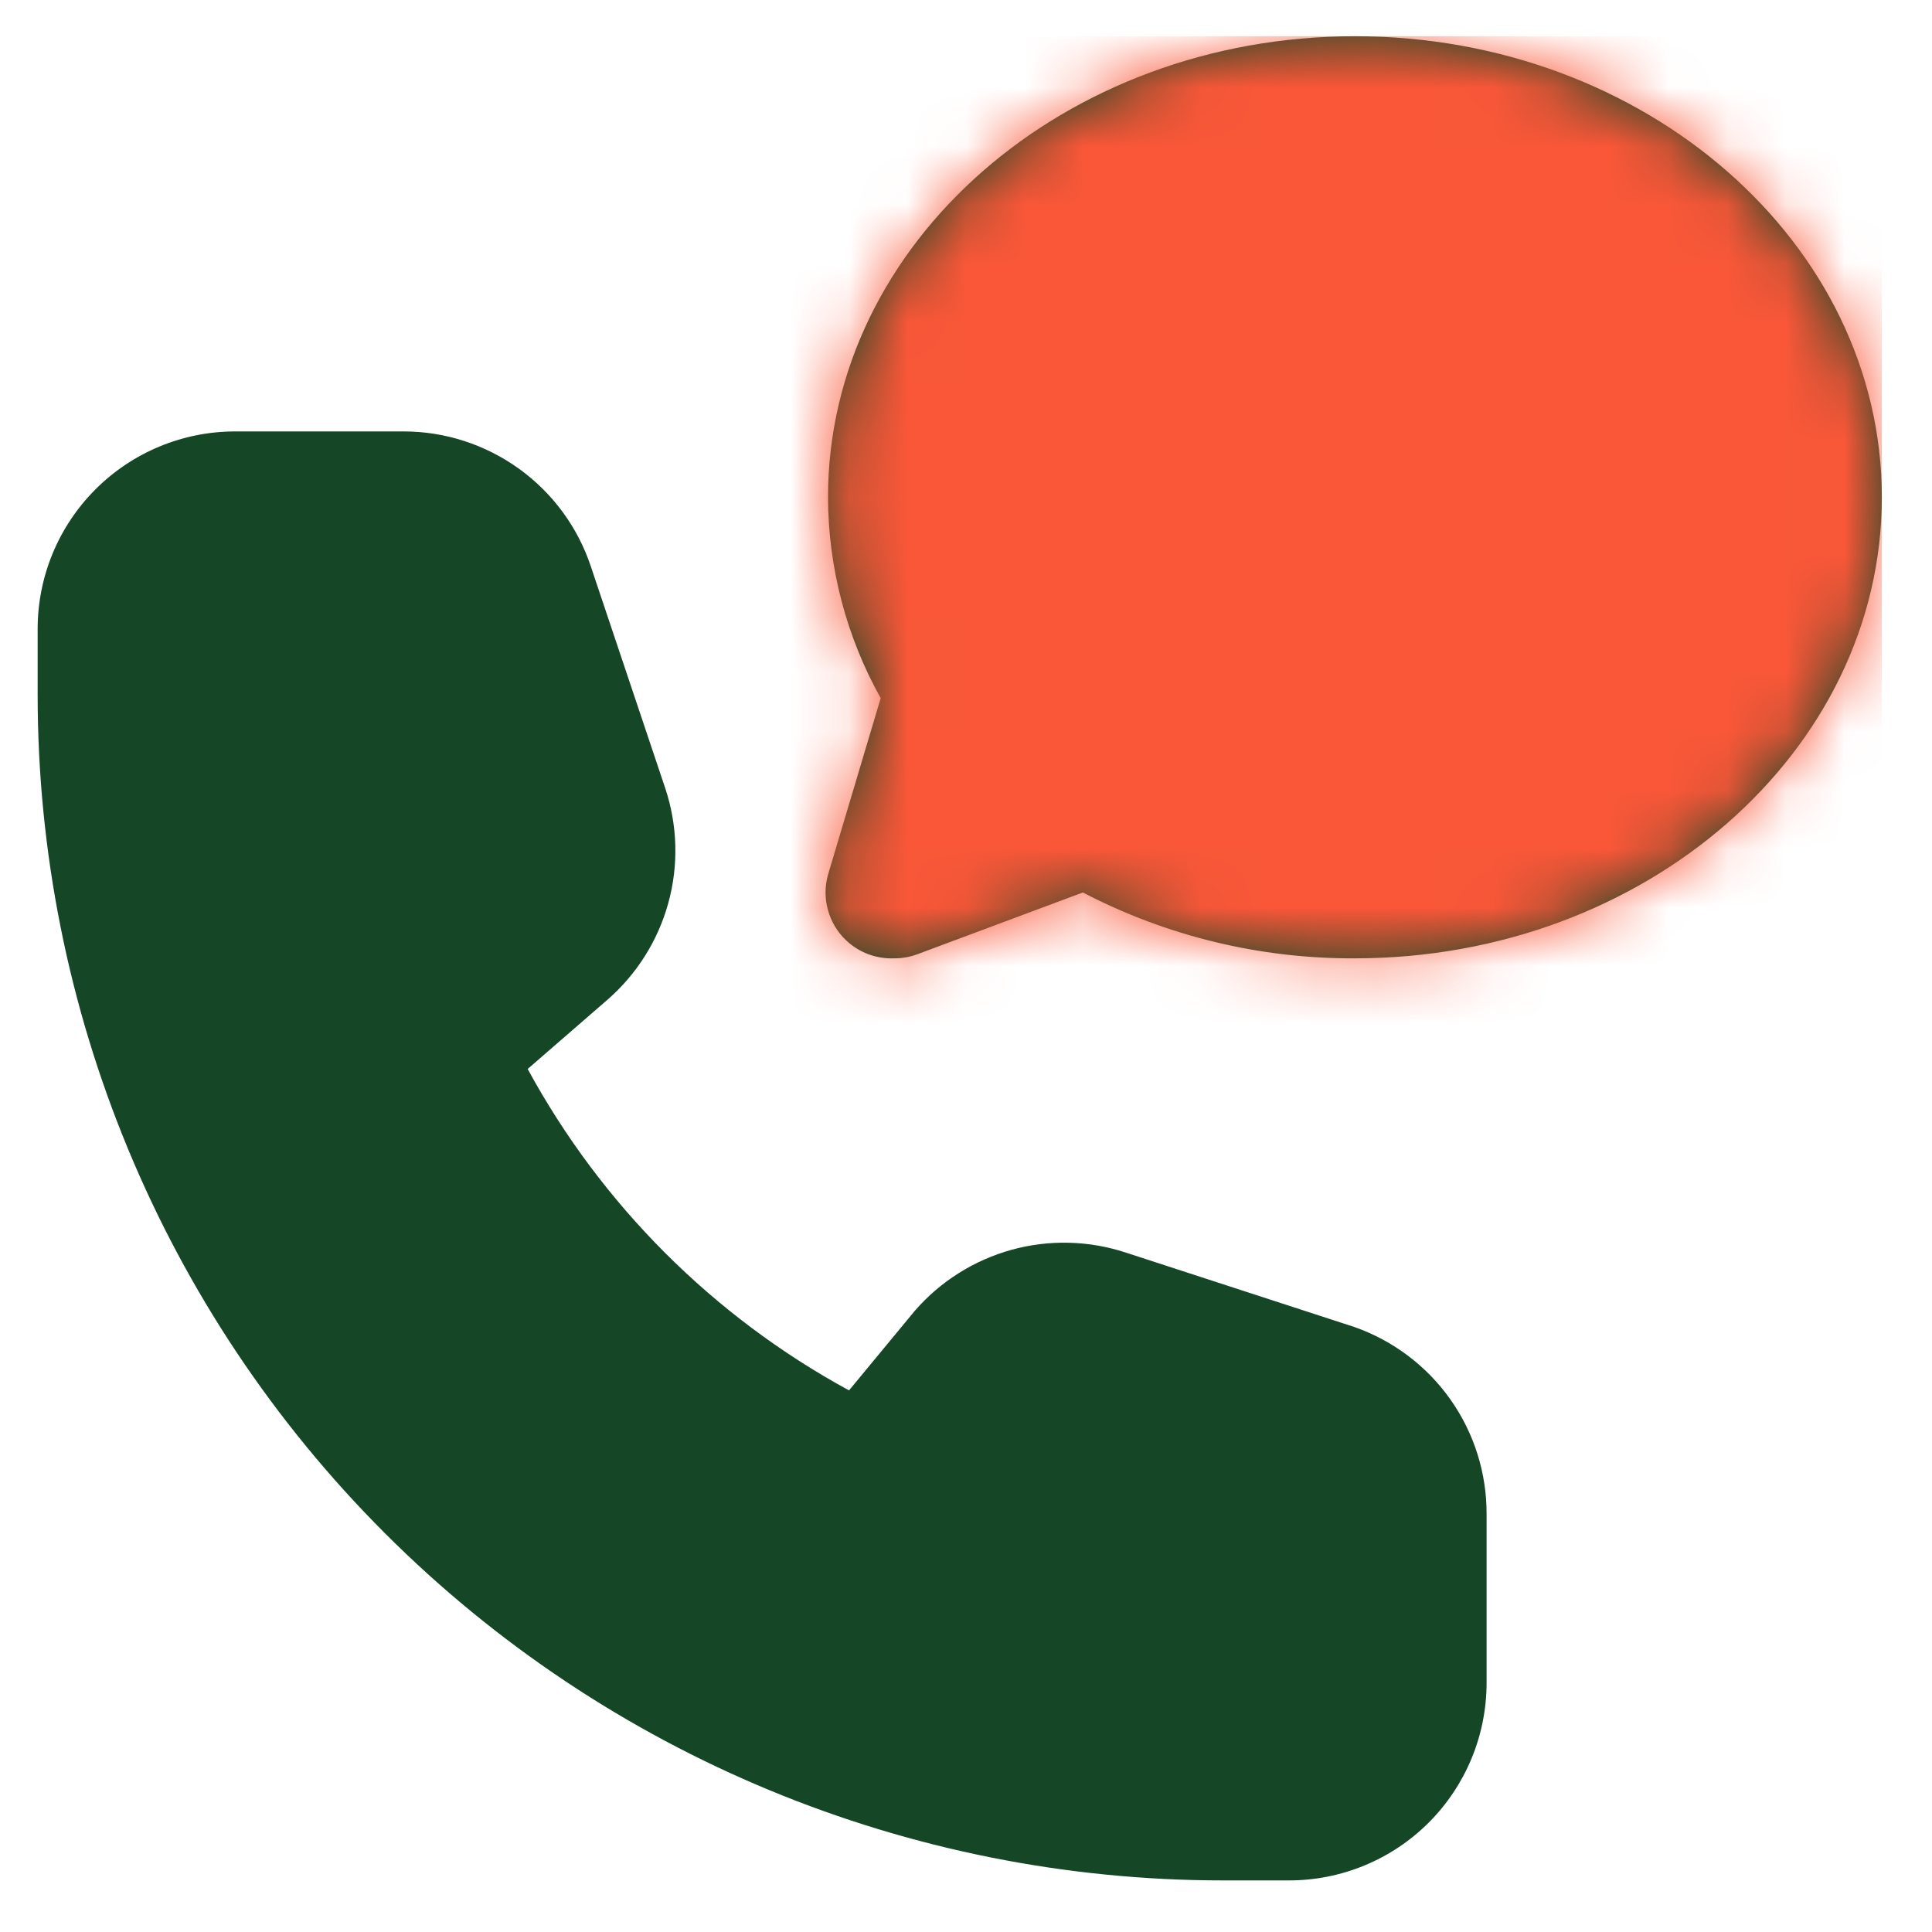
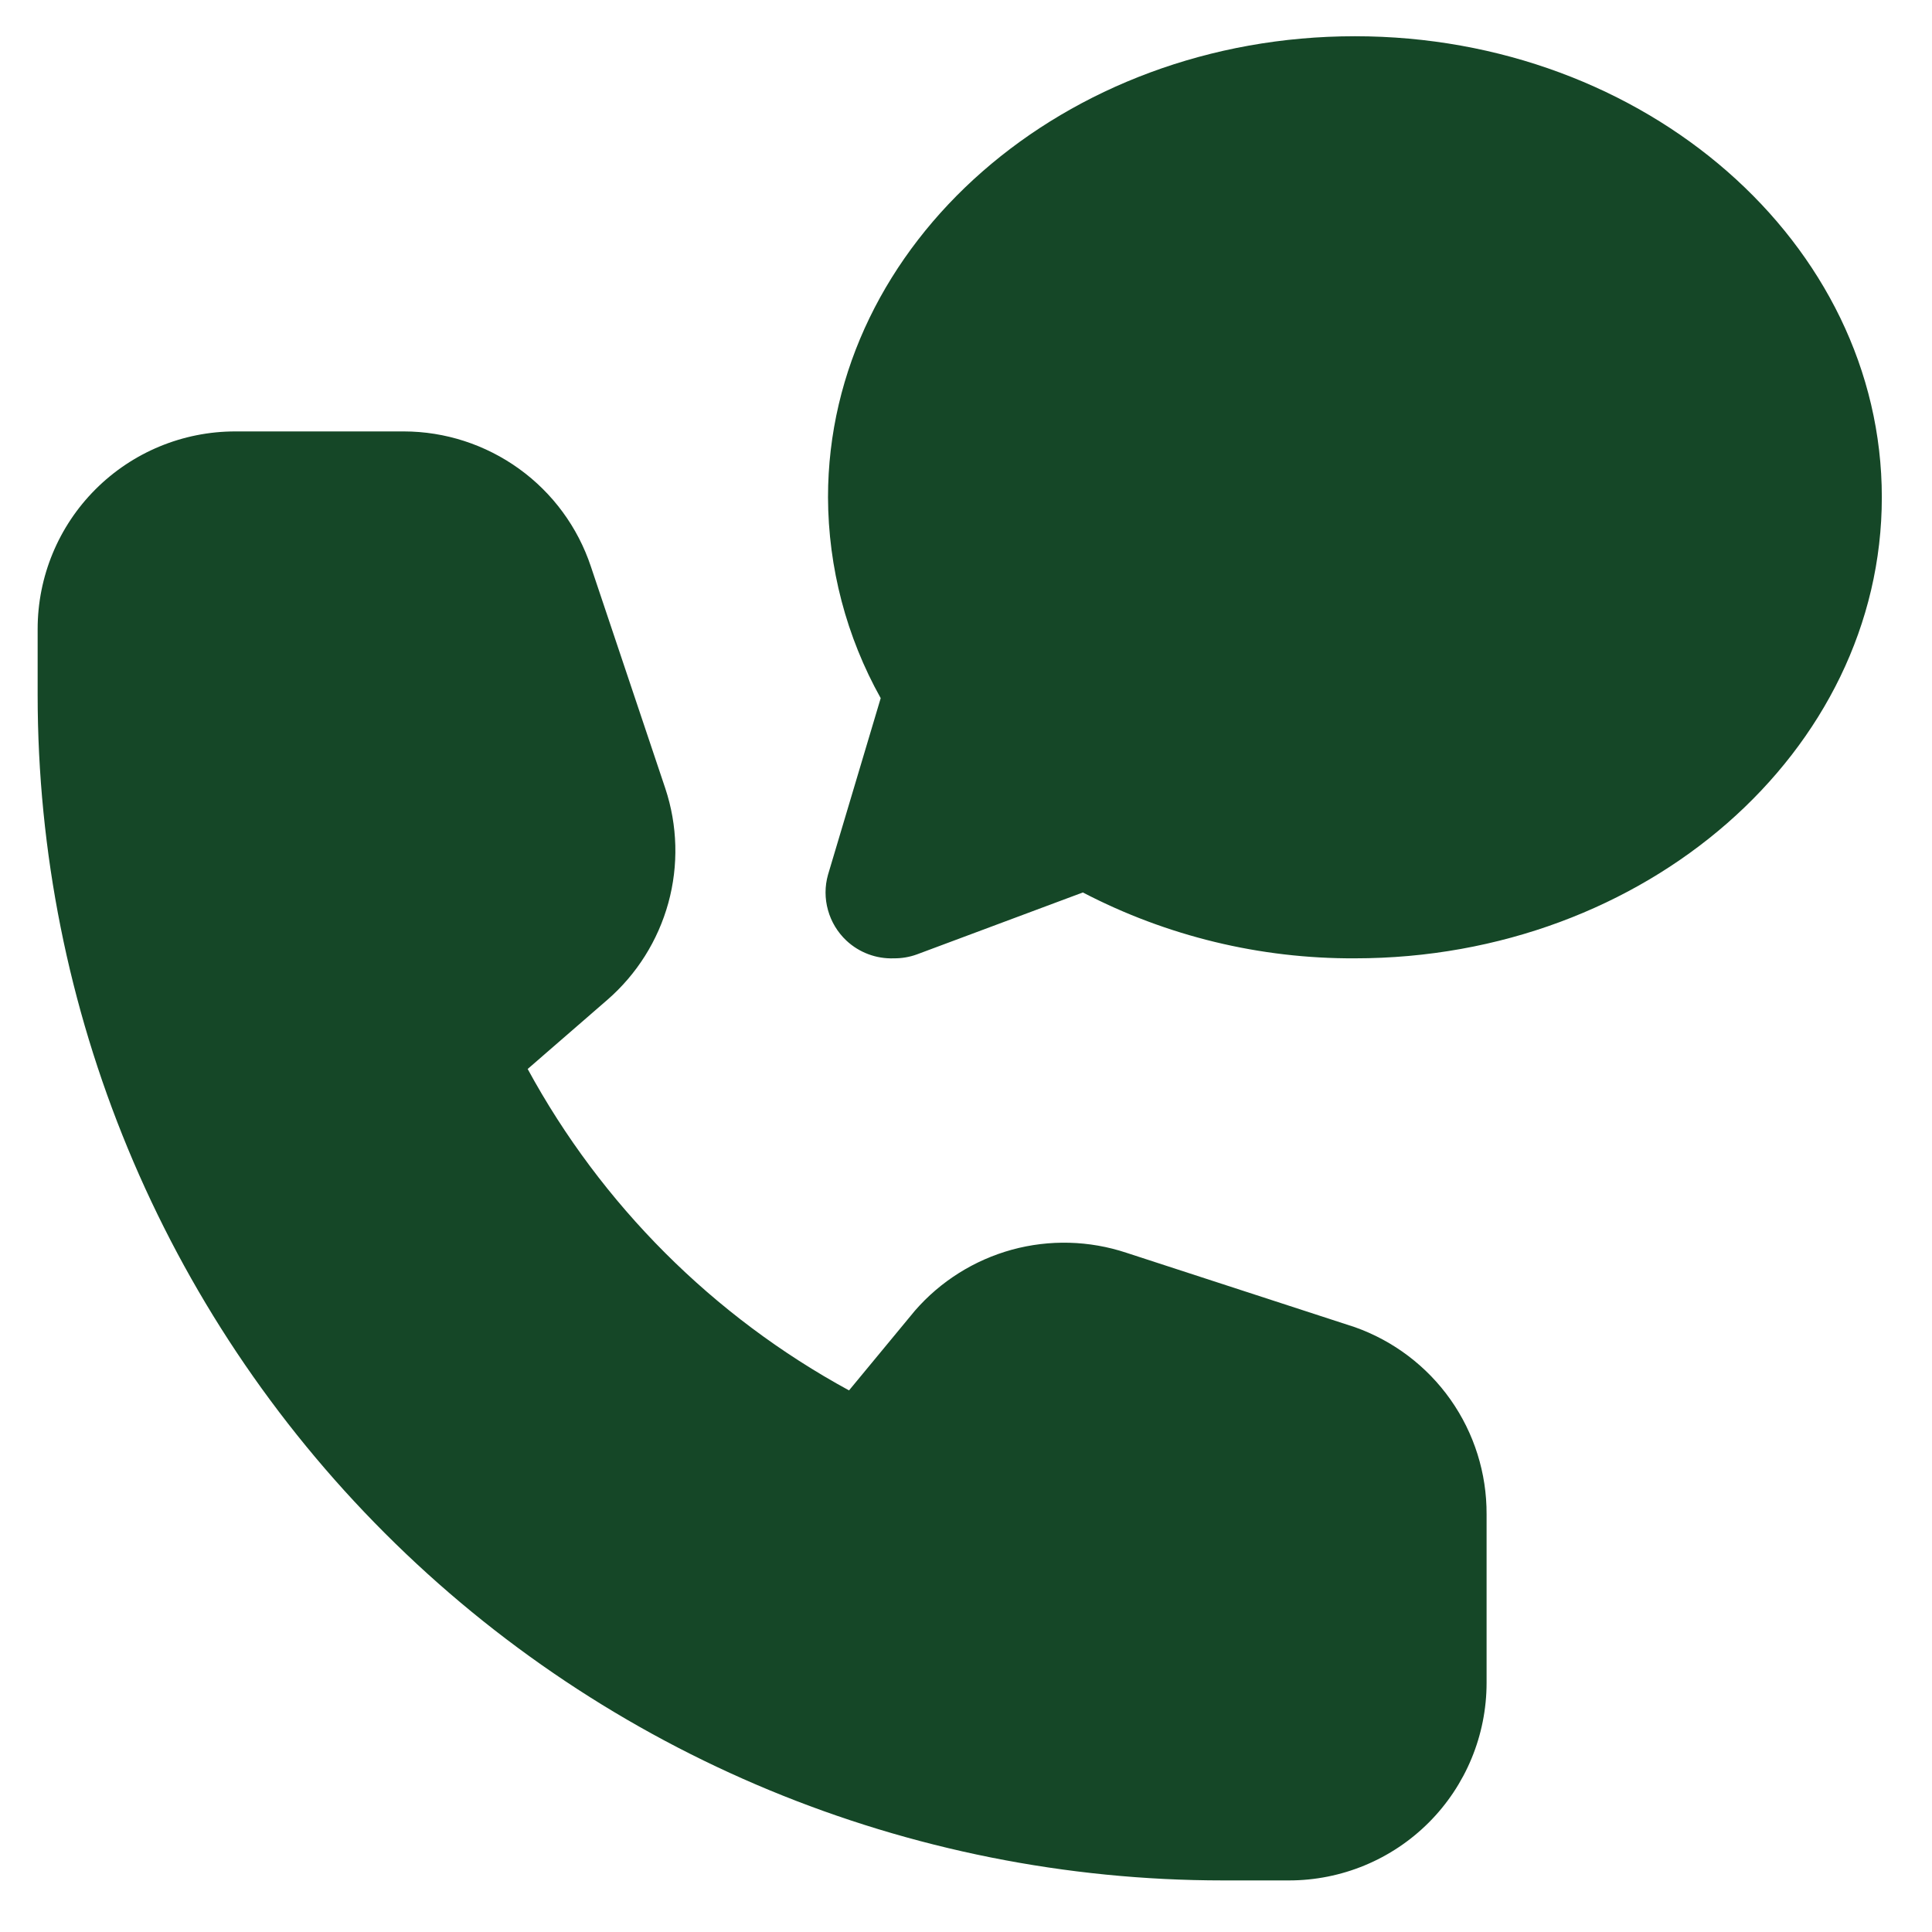
<svg xmlns="http://www.w3.org/2000/svg" width="33" height="33" viewBox="0 0 33 33" fill="none">
  <path d="M25.392 25.864V28.744C25.392 29.639 25.037 30.498 24.404 31.131C23.771 31.764 22.913 32.119 22.017 32.119H20.892C15.522 32.119 10.371 29.986 6.574 26.188C2.776 22.391 0.643 17.24 0.643 11.869V10.744C0.643 9.849 0.998 8.991 1.631 8.358C2.264 7.725 3.122 7.369 4.018 7.369H6.898C7.605 7.37 8.293 7.594 8.867 8.008C9.44 8.421 9.869 9.005 10.092 9.675L11.364 13.467C11.574 14.099 11.592 14.78 11.416 15.422C11.239 16.065 10.877 16.641 10.374 17.078L9.013 18.259C10.275 20.58 12.182 22.486 14.502 23.749L15.627 22.388C16.064 21.885 16.641 21.523 17.283 21.346C17.926 21.17 18.606 21.188 19.239 21.398L23.142 22.669C23.802 22.903 24.374 23.336 24.777 23.908C25.18 24.48 25.395 25.164 25.392 25.864L25.392 25.864ZM23.142 0.619C18.181 0.619 14.143 4.152 14.143 8.494C14.147 9.696 14.457 10.876 15.043 11.925L14.143 14.941C14.087 15.139 14.087 15.349 14.143 15.547C14.198 15.745 14.307 15.925 14.457 16.066C14.676 16.271 14.968 16.38 15.268 16.369C15.402 16.37 15.535 16.348 15.661 16.302L18.496 15.244C19.931 15.991 21.525 16.377 23.143 16.369C28.104 16.369 32.143 12.837 32.143 8.494C32.143 4.152 28.104 0.619 23.143 0.619L23.142 0.619Z" fill="#154727" />
  <mask id="mask0_1174_31805" style="mask-type:alpha" maskUnits="userSpaceOnUse" x="0" y="0" width="33" height="33">
-     <path d="M25.392 25.864V28.744C25.392 29.639 25.037 30.498 24.404 31.131C23.771 31.764 22.913 32.119 22.017 32.119H20.892C15.522 32.119 10.371 29.986 6.574 26.188C2.776 22.391 0.643 17.24 0.643 11.869V10.744C0.643 9.849 0.998 8.991 1.631 8.358C2.264 7.725 3.122 7.369 4.018 7.369H6.898C7.605 7.37 8.293 7.594 8.867 8.008C9.44 8.421 9.869 9.005 10.092 9.675L11.364 13.467C11.574 14.099 11.592 14.78 11.416 15.422C11.239 16.065 10.877 16.641 10.374 17.078L9.013 18.259C10.275 20.58 12.182 22.486 14.502 23.749L15.627 22.388C16.064 21.885 16.641 21.523 17.283 21.346C17.926 21.17 18.606 21.188 19.239 21.398L23.142 22.669C23.802 22.903 24.374 23.336 24.777 23.908C25.18 24.48 25.395 25.164 25.392 25.864L25.392 25.864ZM23.142 0.619C18.181 0.619 14.143 4.152 14.143 8.494C14.147 9.696 14.457 10.876 15.043 11.925L14.143 14.941C14.087 15.139 14.087 15.349 14.143 15.547C14.198 15.745 14.307 15.925 14.457 16.066C14.676 16.271 14.968 16.38 15.268 16.369C15.402 16.37 15.535 16.348 15.661 16.302L18.496 15.244C19.931 15.991 21.525 16.377 23.143 16.369C28.104 16.369 32.143 12.837 32.143 8.494C32.143 4.152 28.104 0.619 23.143 0.619L23.142 0.619Z" fill="black" />
-   </mask>
+     </mask>
  <g mask="url(#mask0_1174_31805)">
    <rect x="13.075" y="0.619" width="19.067" height="17.514" fill="#F95738" />
  </g>
</svg>